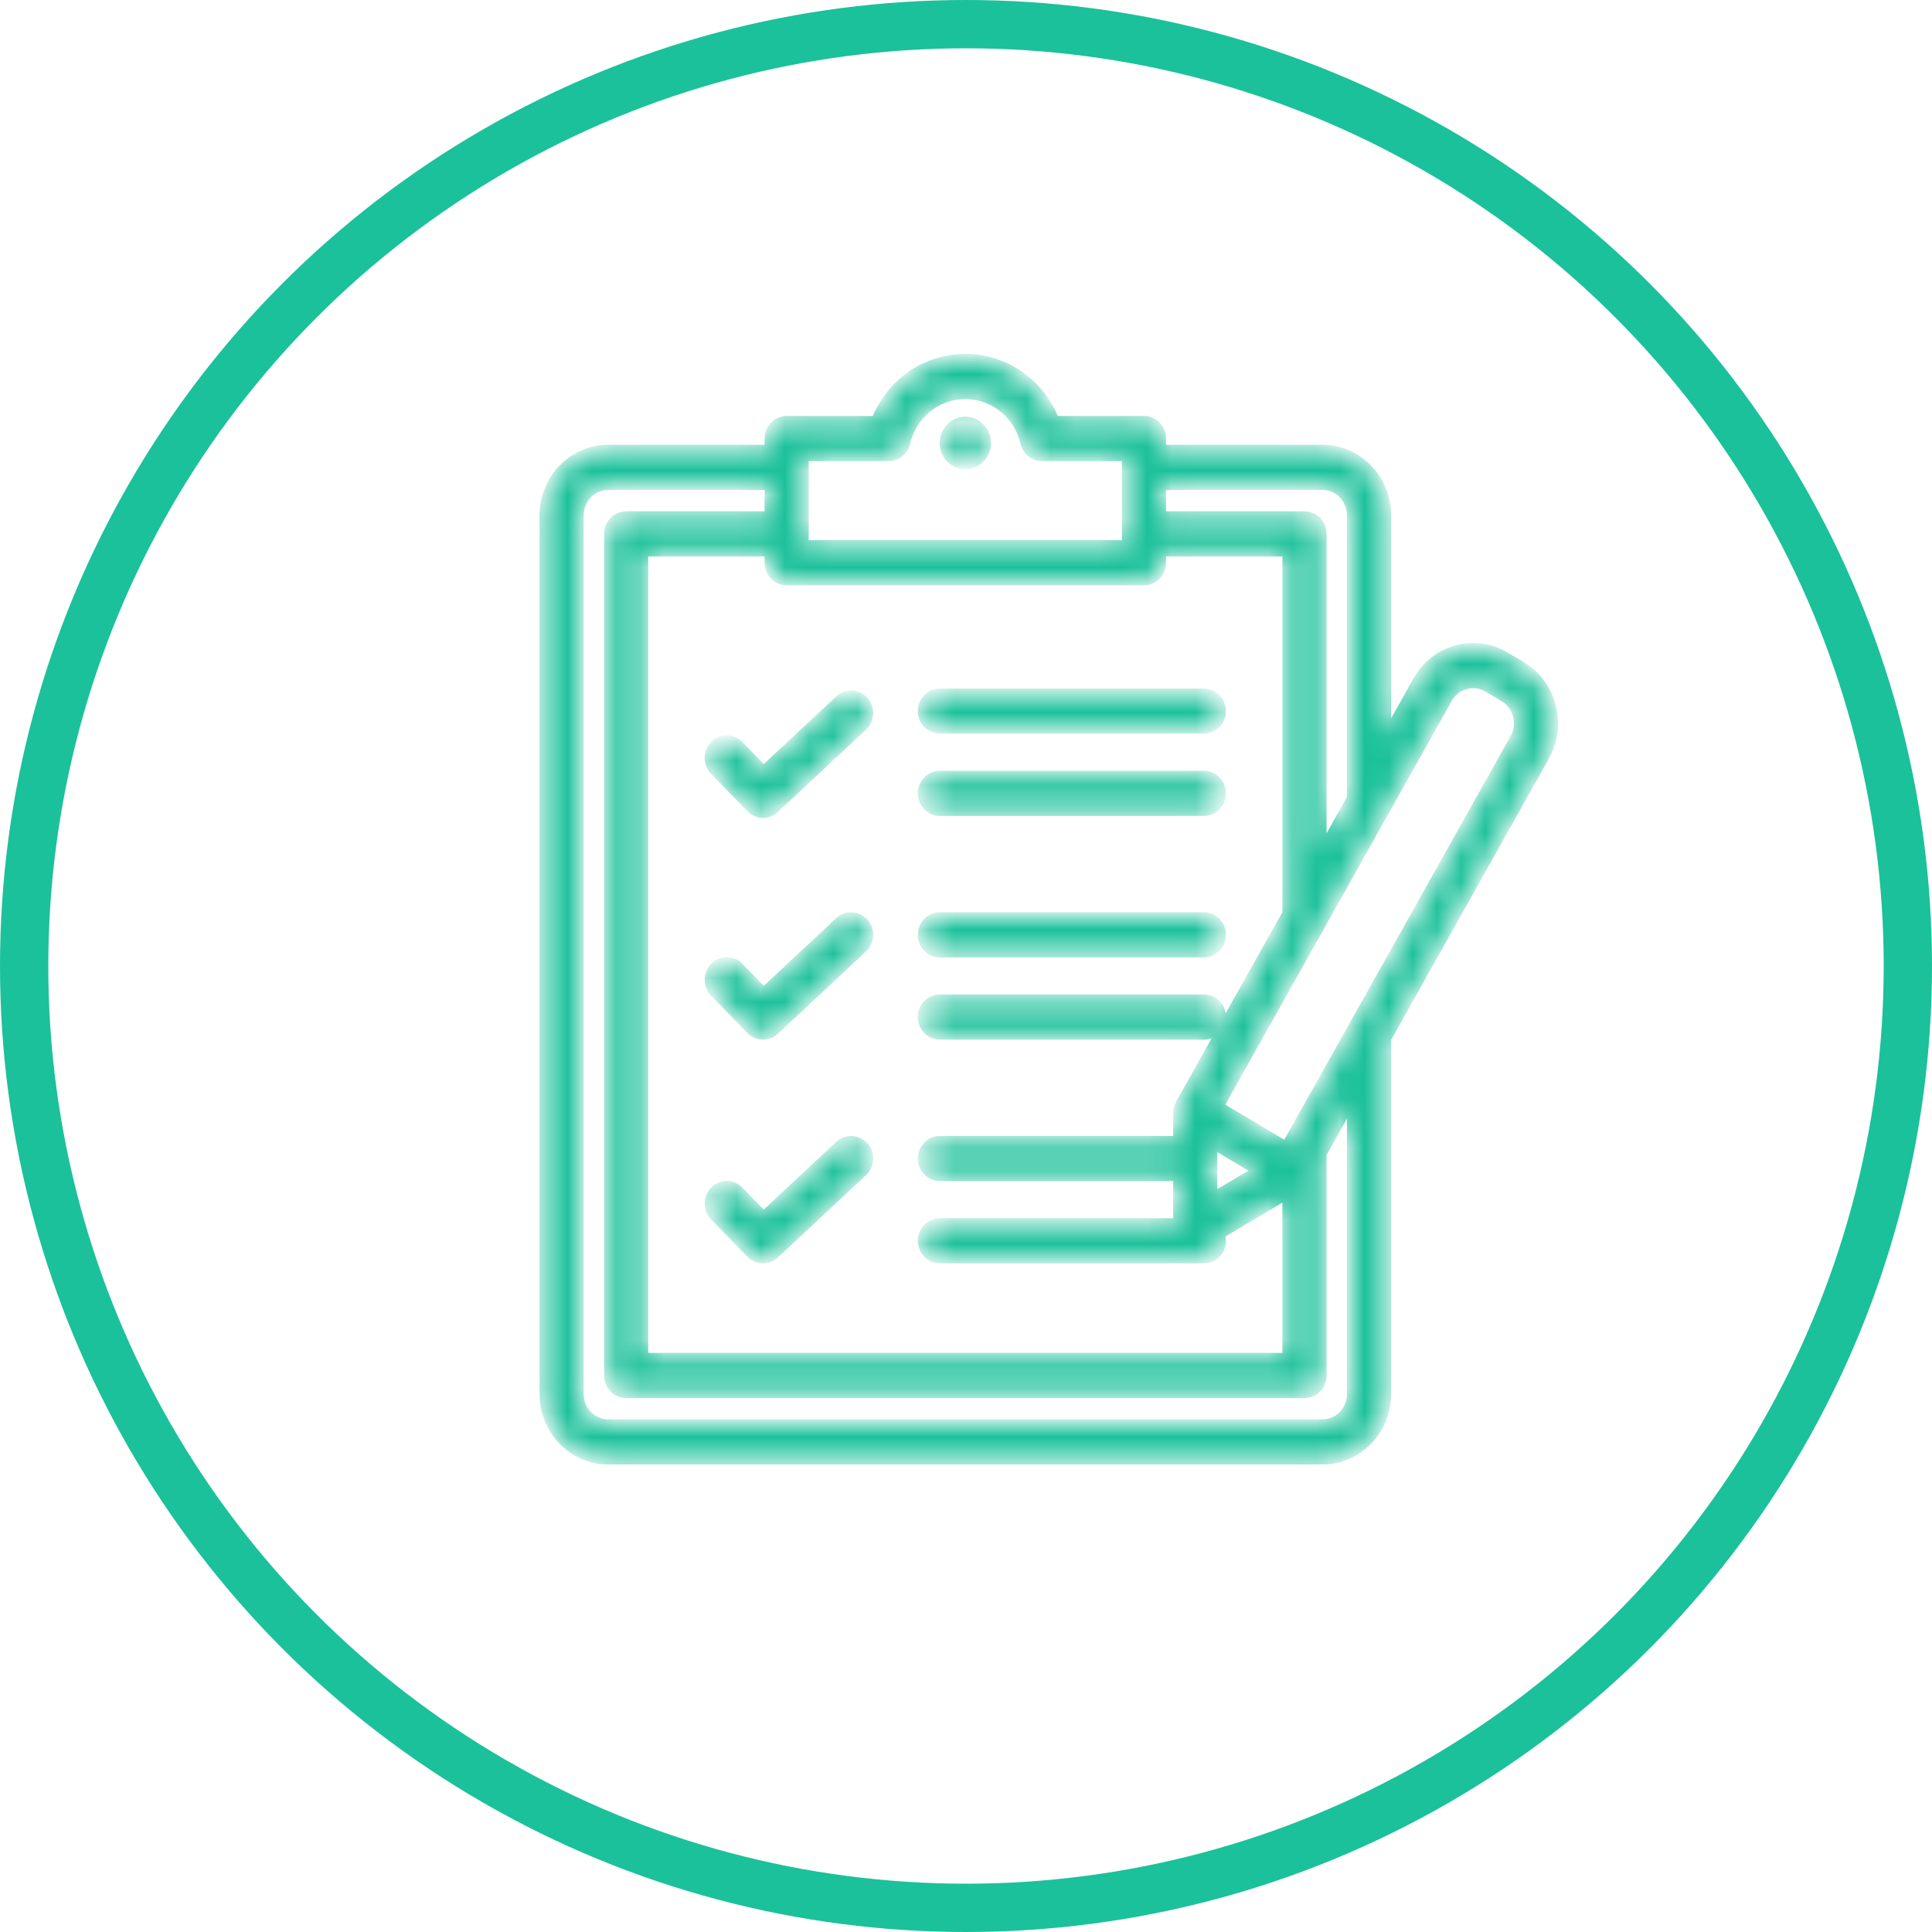
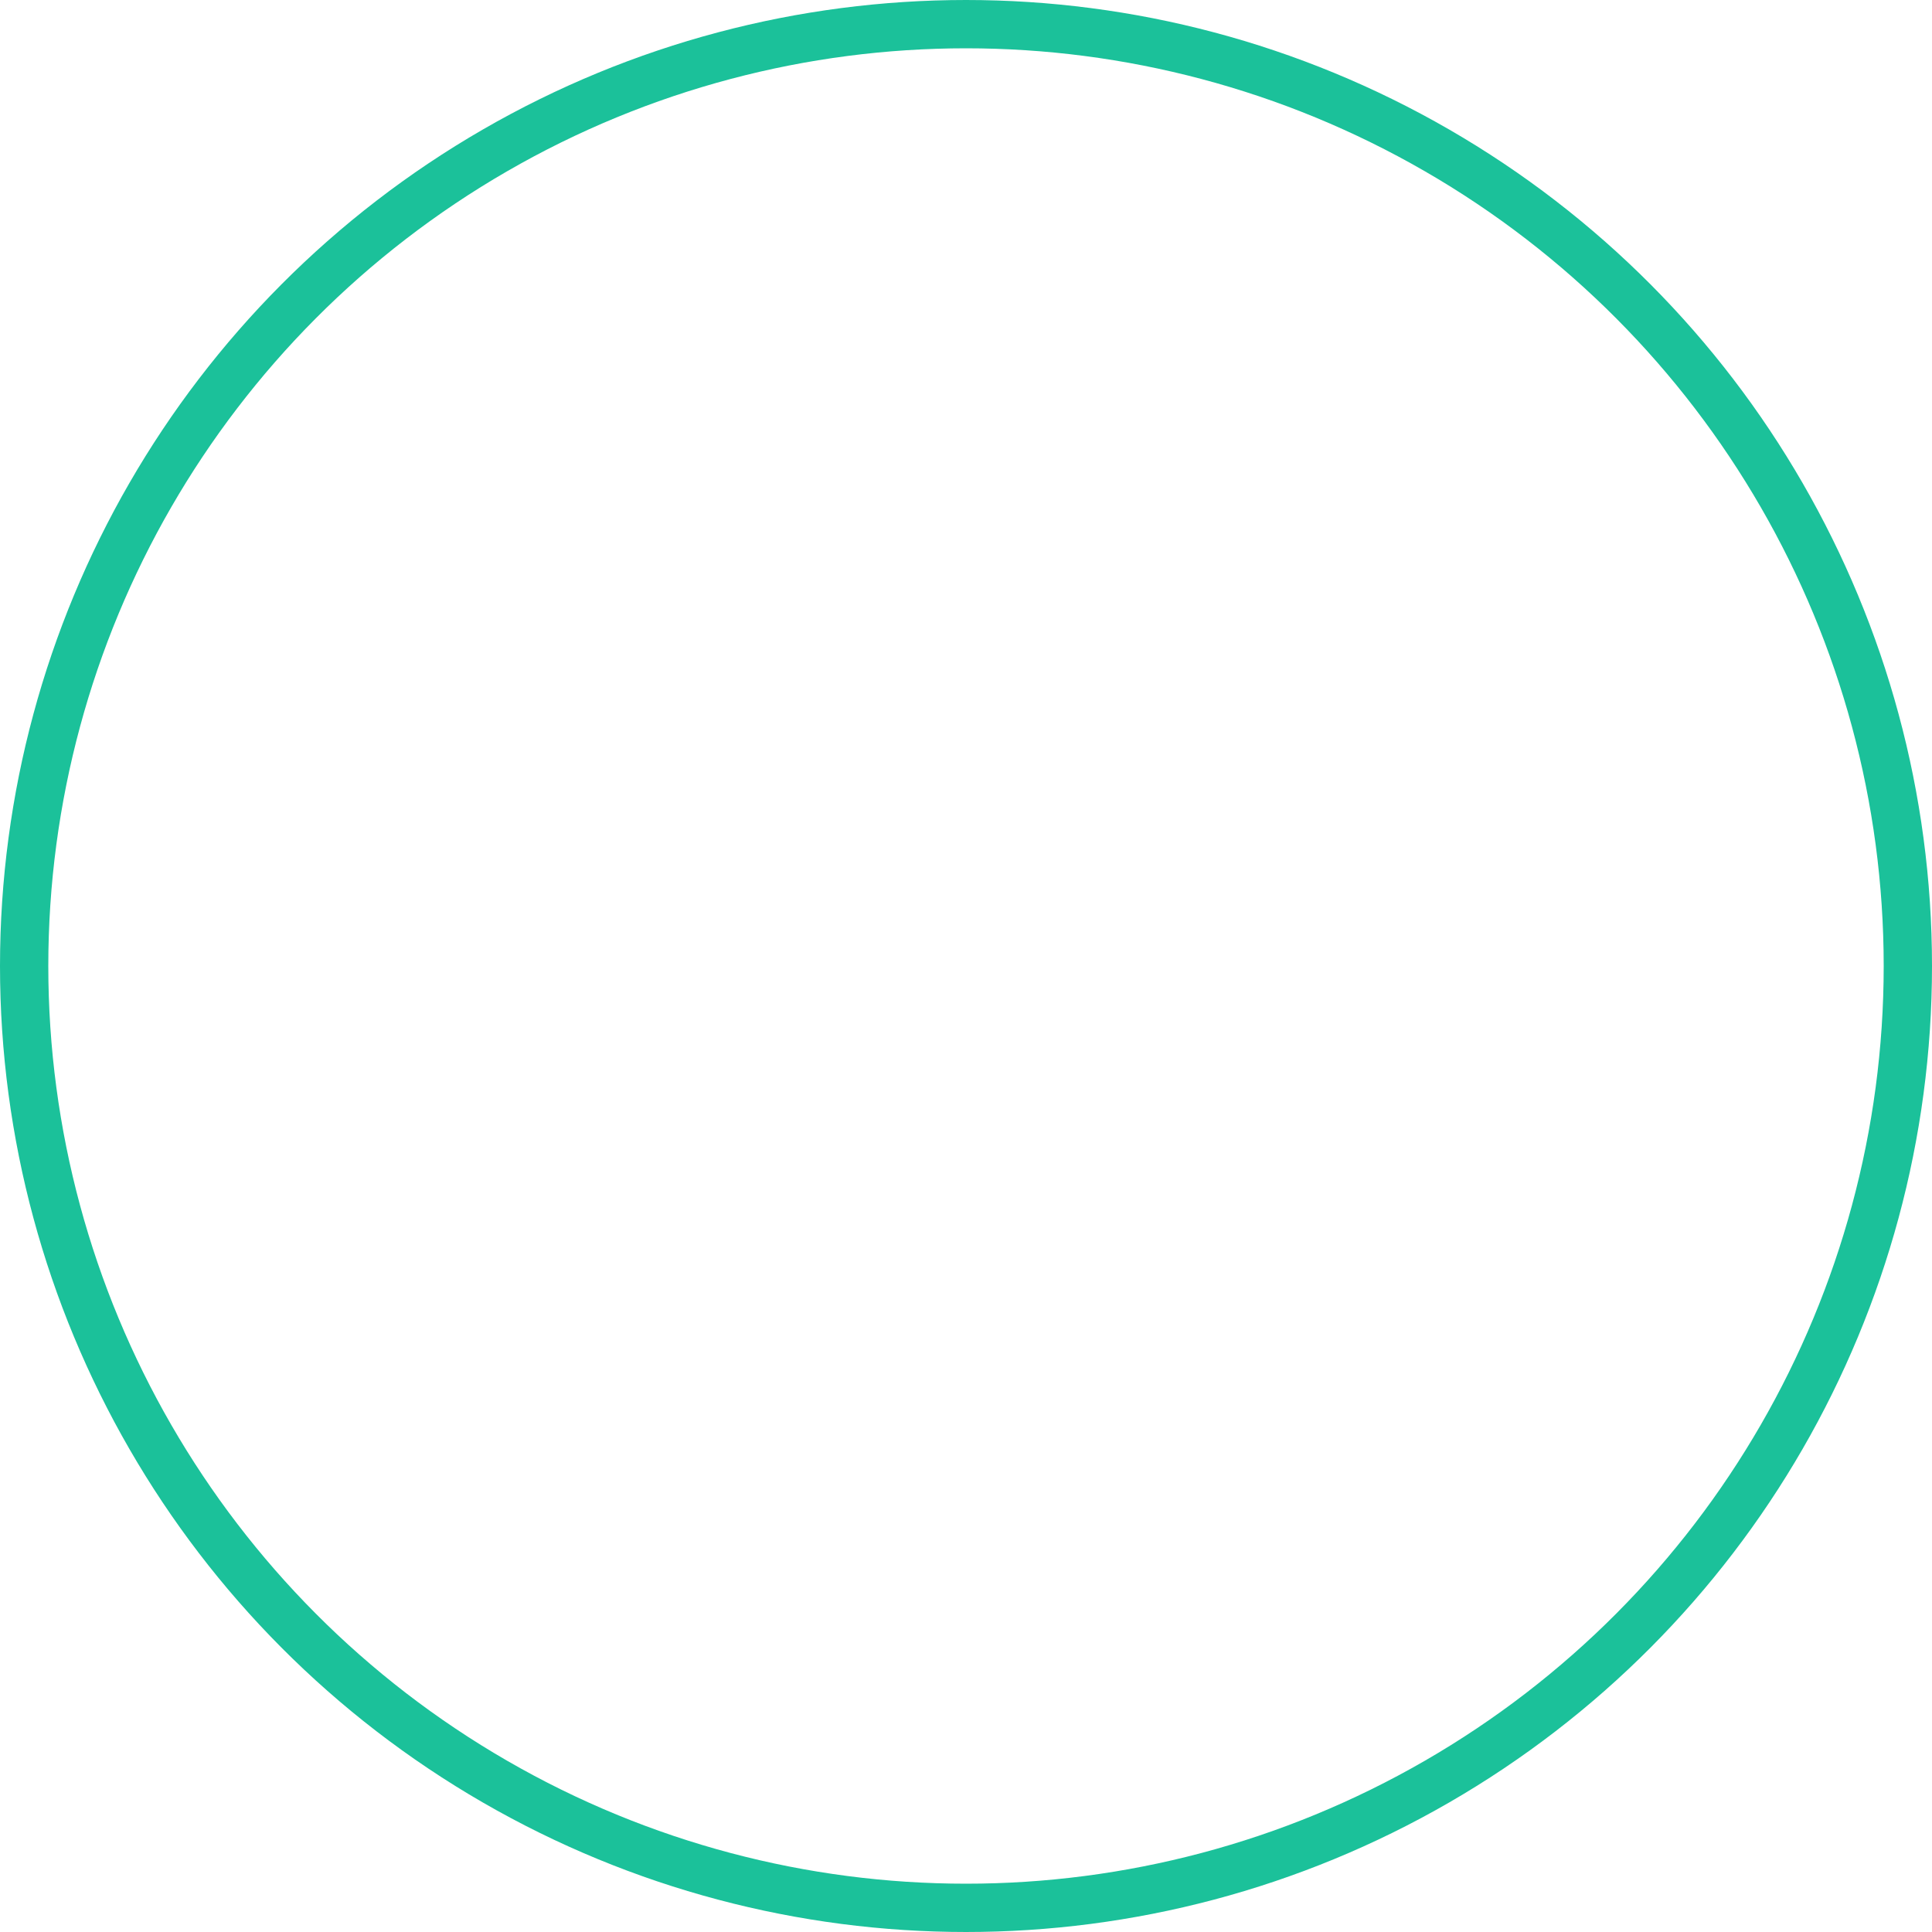
<svg xmlns="http://www.w3.org/2000/svg" width="80" height="80" viewBox="0 0 80 80" fill="none">
  <circle cx="40" cy="40" r="39" stroke="#1BC19A" stroke-width="2" />
  <g clip-path="url(#clip0_602_1854)">
    <mask id="path-2-inside-1_602_1854" fill="white">
      <path d="M39.108 18.345C39.108 17.855 39.496 17.455 39.971 17.455C40.447 17.455 40.836 17.855 40.836 18.345C40.836 18.835 40.447 19.234 39.971 19.234C39.496 19.234 39.108 18.835 39.108 18.345ZM34.763 28.981L31.619 31.917L30.599 30.866C30.32 30.579 29.868 30.579 29.589 30.866C29.31 31.154 29.31 31.619 29.589 31.906L31.09 33.452C31.23 33.595 31.412 33.668 31.595 33.668C31.767 33.668 31.939 33.604 32.075 33.477L35.722 30.07C36.015 29.797 36.037 29.332 35.771 29.031C35.506 28.73 35.054 28.708 34.763 28.981ZM38.919 30.179H49.849C50.244 30.179 50.564 29.85 50.564 29.444C50.564 29.038 50.244 28.709 49.849 28.709H38.919C38.525 28.709 38.205 29.038 38.205 29.444C38.205 29.85 38.525 30.179 38.919 30.179ZM49.849 32.116H38.919C38.525 32.116 38.205 32.445 38.205 32.851C38.205 33.257 38.525 33.586 38.919 33.586H49.849C50.244 33.586 50.564 33.257 50.564 32.851C50.564 32.445 50.244 32.116 49.849 32.116ZM49.849 37.973H38.919C38.525 37.973 38.205 38.303 38.205 38.709C38.205 39.115 38.525 39.444 38.919 39.444H49.849C50.244 39.444 50.564 39.115 50.564 38.709C50.564 38.303 50.244 37.973 49.849 37.973ZM49.849 41.38H38.919C38.525 41.38 38.205 41.71 38.205 42.116C38.205 42.522 38.525 42.851 38.919 42.851H49.849C50.244 42.851 50.564 42.522 50.564 42.116C50.564 41.71 50.244 41.38 49.849 41.38ZM34.763 38.164L31.619 41.1L30.599 40.05C30.32 39.763 29.868 39.763 29.589 40.05C29.31 40.337 29.31 40.803 29.589 41.09L31.09 42.636C31.23 42.779 31.412 42.851 31.595 42.851C31.767 42.851 31.939 42.788 32.075 42.66L35.722 39.253C36.015 38.98 36.037 38.515 35.771 38.214C35.506 37.914 35.054 37.891 34.763 38.164V38.164ZM34.763 47.429L31.619 50.365L30.599 49.315C30.32 49.028 29.868 49.028 29.589 49.315C29.31 49.602 29.31 50.067 29.589 50.355L31.09 51.9C31.23 52.044 31.412 52.116 31.595 52.116C31.767 52.116 31.939 52.053 32.075 51.925L35.722 48.518C36.015 48.245 36.037 47.78 35.771 47.479C35.506 47.178 35.054 47.156 34.763 47.429V47.429ZM63.963 31.313L57.403 43.011V57.728C57.403 59.224 56.22 60.441 54.767 60.441H25.176C23.723 60.441 22.541 59.224 22.541 57.728V21.333C22.541 19.837 23.723 18.62 25.176 18.62H31.86V18.16C31.86 17.754 32.179 17.424 32.574 17.424H36.276C36.872 15.885 38.32 14.853 39.971 14.853C41.623 14.853 43.071 15.885 43.667 17.424H47.369C47.764 17.424 48.084 17.754 48.084 18.16V18.62H54.767C56.22 18.62 57.403 19.837 57.403 21.333V30.508L58.704 28.188C59.057 27.558 59.629 27.107 60.313 26.918C60.998 26.73 61.712 26.826 62.323 27.189L62.994 27.588C64.259 28.34 64.694 30.011 63.963 31.313V31.313ZM48.084 20.09V21.372H54.015C54.41 21.372 54.73 21.701 54.73 22.107V35.274L55.974 33.055V21.333C55.974 20.648 55.433 20.09 54.767 20.09H48.084ZM52.086 48.473L50.206 47.356V49.59L52.086 48.473ZM53.301 37.821V22.842H48.084V23.302C48.084 23.709 47.764 24.038 47.369 24.038H32.574C32.179 24.038 31.86 23.709 31.86 23.302V22.842H26.642V56.219H53.301V49.449L50.512 51.107C50.545 51.191 50.564 51.284 50.564 51.38C50.564 51.787 50.244 52.116 49.849 52.116H38.919C38.525 52.116 38.205 51.787 38.205 51.38C38.205 50.974 38.525 50.645 38.919 50.645H48.778V48.709H38.919C38.525 48.709 38.205 48.38 38.205 47.973C38.205 47.567 38.525 47.238 38.919 47.238H48.778V46.083C48.778 45.955 48.811 45.826 48.873 45.715L53.301 37.821ZM33.288 22.567H46.655V18.895H43.147C42.817 18.895 42.53 18.662 42.453 18.332C42.175 17.149 41.155 16.324 39.971 16.324C38.788 16.324 37.768 17.149 37.491 18.332C37.413 18.662 37.126 18.895 36.796 18.895H33.288V22.567ZM55.974 45.558L54.73 47.777V56.954C54.73 57.361 54.41 57.69 54.015 57.69H25.928C25.533 57.69 25.214 57.361 25.214 56.954V22.107C25.214 21.701 25.533 21.372 25.928 21.372H31.86V20.09H25.176C24.511 20.09 23.969 20.648 23.969 21.333V57.728C23.969 58.413 24.511 58.971 25.176 58.971H54.767C55.432 58.971 55.974 58.413 55.974 57.728V45.558ZM62.847 29.625C62.762 29.299 62.56 29.028 62.279 28.861L61.609 28.463C61.328 28.296 60.999 28.252 60.683 28.339C60.367 28.426 60.103 28.633 59.941 28.923L50.468 45.814L53.253 47.469L62.726 30.578C62.889 30.288 62.931 29.95 62.847 29.625V29.625Z" />
    </mask>
-     <path d="M39.108 18.345C39.108 17.855 39.496 17.455 39.971 17.455C40.447 17.455 40.836 17.855 40.836 18.345C40.836 18.835 40.447 19.234 39.971 19.234C39.496 19.234 39.108 18.835 39.108 18.345ZM34.763 28.981L31.619 31.917L30.599 30.866C30.32 30.579 29.868 30.579 29.589 30.866C29.31 31.154 29.31 31.619 29.589 31.906L31.09 33.452C31.23 33.595 31.412 33.668 31.595 33.668C31.767 33.668 31.939 33.604 32.075 33.477L35.722 30.07C36.015 29.797 36.037 29.332 35.771 29.031C35.506 28.73 35.054 28.708 34.763 28.981ZM38.919 30.179H49.849C50.244 30.179 50.564 29.85 50.564 29.444C50.564 29.038 50.244 28.709 49.849 28.709H38.919C38.525 28.709 38.205 29.038 38.205 29.444C38.205 29.85 38.525 30.179 38.919 30.179ZM49.849 32.116H38.919C38.525 32.116 38.205 32.445 38.205 32.851C38.205 33.257 38.525 33.586 38.919 33.586H49.849C50.244 33.586 50.564 33.257 50.564 32.851C50.564 32.445 50.244 32.116 49.849 32.116ZM49.849 37.973H38.919C38.525 37.973 38.205 38.303 38.205 38.709C38.205 39.115 38.525 39.444 38.919 39.444H49.849C50.244 39.444 50.564 39.115 50.564 38.709C50.564 38.303 50.244 37.973 49.849 37.973ZM49.849 41.38H38.919C38.525 41.38 38.205 41.71 38.205 42.116C38.205 42.522 38.525 42.851 38.919 42.851H49.849C50.244 42.851 50.564 42.522 50.564 42.116C50.564 41.71 50.244 41.38 49.849 41.38ZM34.763 38.164L31.619 41.1L30.599 40.05C30.32 39.763 29.868 39.763 29.589 40.05C29.31 40.337 29.31 40.803 29.589 41.09L31.09 42.636C31.23 42.779 31.412 42.851 31.595 42.851C31.767 42.851 31.939 42.788 32.075 42.66L35.722 39.253C36.015 38.98 36.037 38.515 35.771 38.214C35.506 37.914 35.054 37.891 34.763 38.164V38.164ZM34.763 47.429L31.619 50.365L30.599 49.315C30.32 49.028 29.868 49.028 29.589 49.315C29.31 49.602 29.31 50.067 29.589 50.355L31.09 51.9C31.23 52.044 31.412 52.116 31.595 52.116C31.767 52.116 31.939 52.053 32.075 51.925L35.722 48.518C36.015 48.245 36.037 47.78 35.771 47.479C35.506 47.178 35.054 47.156 34.763 47.429V47.429ZM63.963 31.313L57.403 43.011V57.728C57.403 59.224 56.22 60.441 54.767 60.441H25.176C23.723 60.441 22.541 59.224 22.541 57.728V21.333C22.541 19.837 23.723 18.62 25.176 18.62H31.86V18.16C31.86 17.754 32.179 17.424 32.574 17.424H36.276C36.872 15.885 38.32 14.853 39.971 14.853C41.623 14.853 43.071 15.885 43.667 17.424H47.369C47.764 17.424 48.084 17.754 48.084 18.16V18.62H54.767C56.22 18.62 57.403 19.837 57.403 21.333V30.508L58.704 28.188C59.057 27.558 59.629 27.107 60.313 26.918C60.998 26.73 61.712 26.826 62.323 27.189L62.994 27.588C64.259 28.34 64.694 30.011 63.963 31.313V31.313ZM48.084 20.09V21.372H54.015C54.41 21.372 54.73 21.701 54.73 22.107V35.274L55.974 33.055V21.333C55.974 20.648 55.433 20.09 54.767 20.09H48.084ZM52.086 48.473L50.206 47.356V49.59L52.086 48.473ZM53.301 37.821V22.842H48.084V23.302C48.084 23.709 47.764 24.038 47.369 24.038H32.574C32.179 24.038 31.86 23.709 31.86 23.302V22.842H26.642V56.219H53.301V49.449L50.512 51.107C50.545 51.191 50.564 51.284 50.564 51.38C50.564 51.787 50.244 52.116 49.849 52.116H38.919C38.525 52.116 38.205 51.787 38.205 51.38C38.205 50.974 38.525 50.645 38.919 50.645H48.778V48.709H38.919C38.525 48.709 38.205 48.38 38.205 47.973C38.205 47.567 38.525 47.238 38.919 47.238H48.778V46.083C48.778 45.955 48.811 45.826 48.873 45.715L53.301 37.821ZM33.288 22.567H46.655V18.895H43.147C42.817 18.895 42.53 18.662 42.453 18.332C42.175 17.149 41.155 16.324 39.971 16.324C38.788 16.324 37.768 17.149 37.491 18.332C37.413 18.662 37.126 18.895 36.796 18.895H33.288V22.567ZM55.974 45.558L54.73 47.777V56.954C54.73 57.361 54.41 57.69 54.015 57.69H25.928C25.533 57.69 25.214 57.361 25.214 56.954V22.107C25.214 21.701 25.533 21.372 25.928 21.372H31.86V20.09H25.176C24.511 20.09 23.969 20.648 23.969 21.333V57.728C23.969 58.413 24.511 58.971 25.176 58.971H54.767C55.432 58.971 55.974 58.413 55.974 57.728V45.558ZM62.847 29.625C62.762 29.299 62.56 29.028 62.279 28.861L61.609 28.463C61.328 28.296 60.999 28.252 60.683 28.339C60.367 28.426 60.103 28.633 59.941 28.923L50.468 45.814L53.253 47.469L62.726 30.578C62.889 30.288 62.931 29.95 62.847 29.625V29.625Z" fill="#1BC19A" stroke="#1BC19A" stroke-width="0.4" mask="url(#path-2-inside-1_602_1854)" />
  </g>
  <defs>
    <clipPath id="clip0_602_1854">
      <rect width="45.714" height="47.059" fill="white" transform="translate(20.572 14.118)" />
    </clipPath>
  </defs>
</svg>